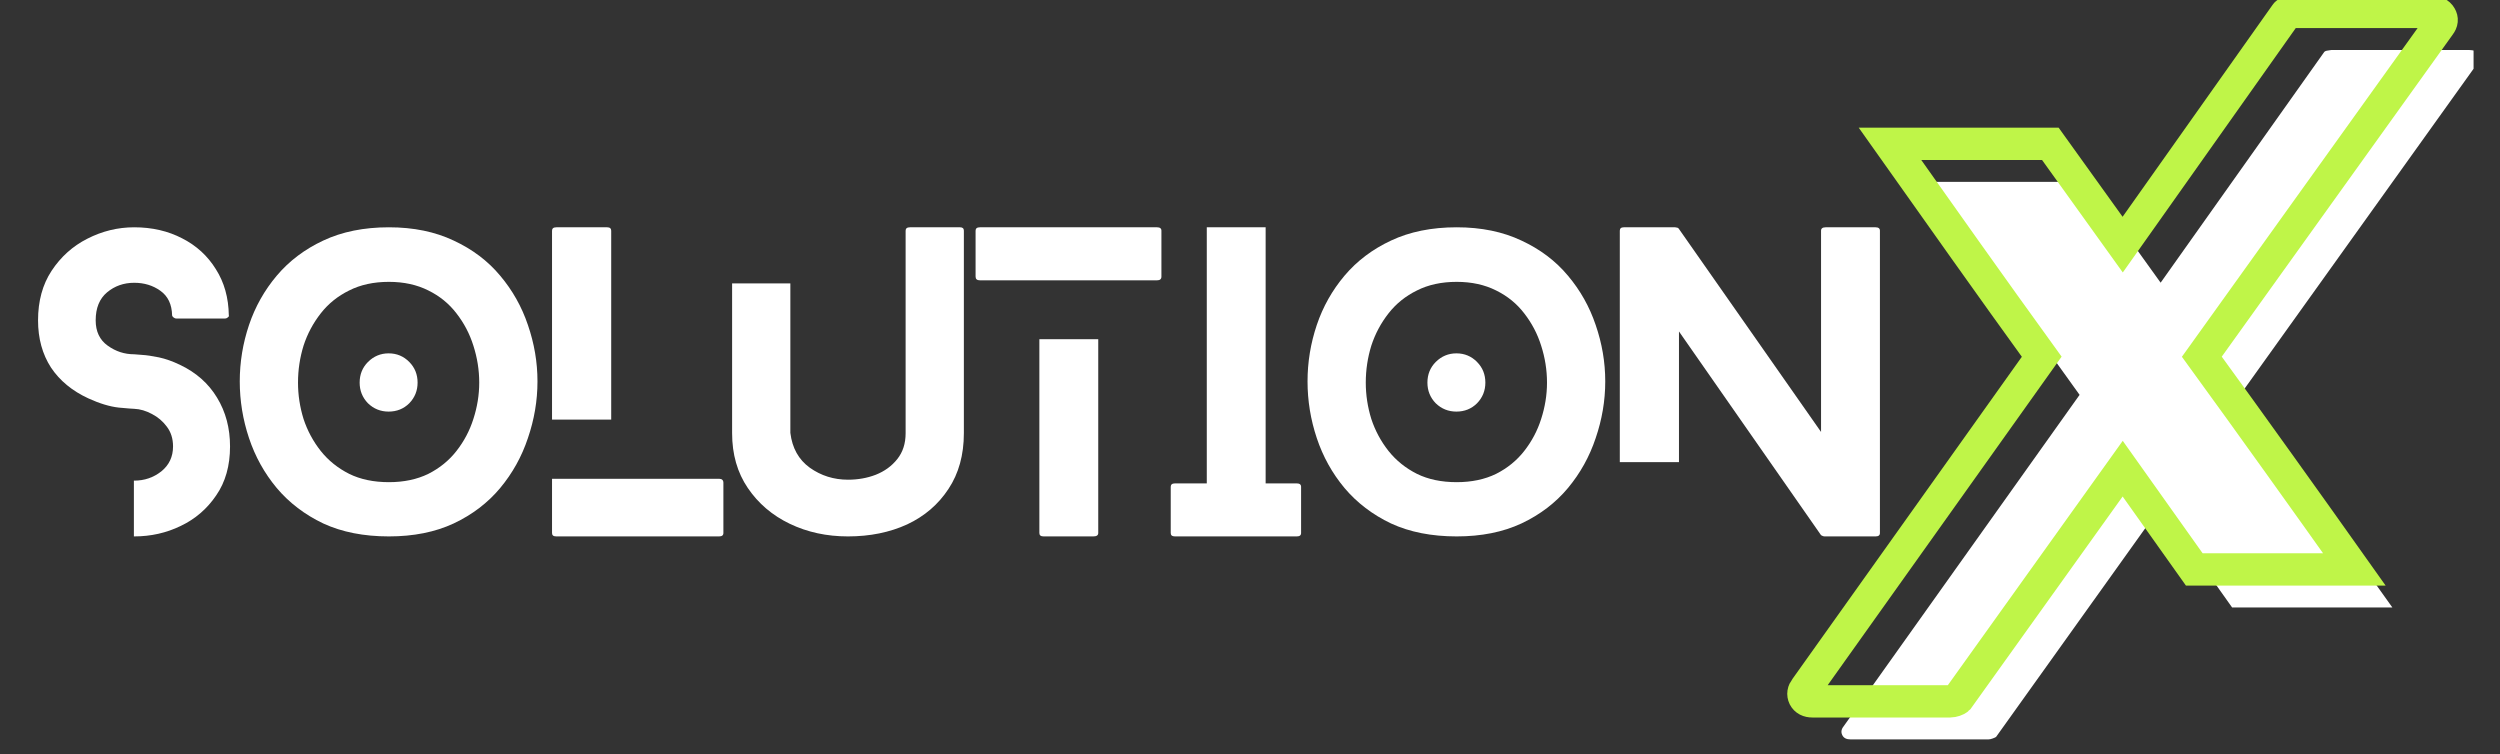
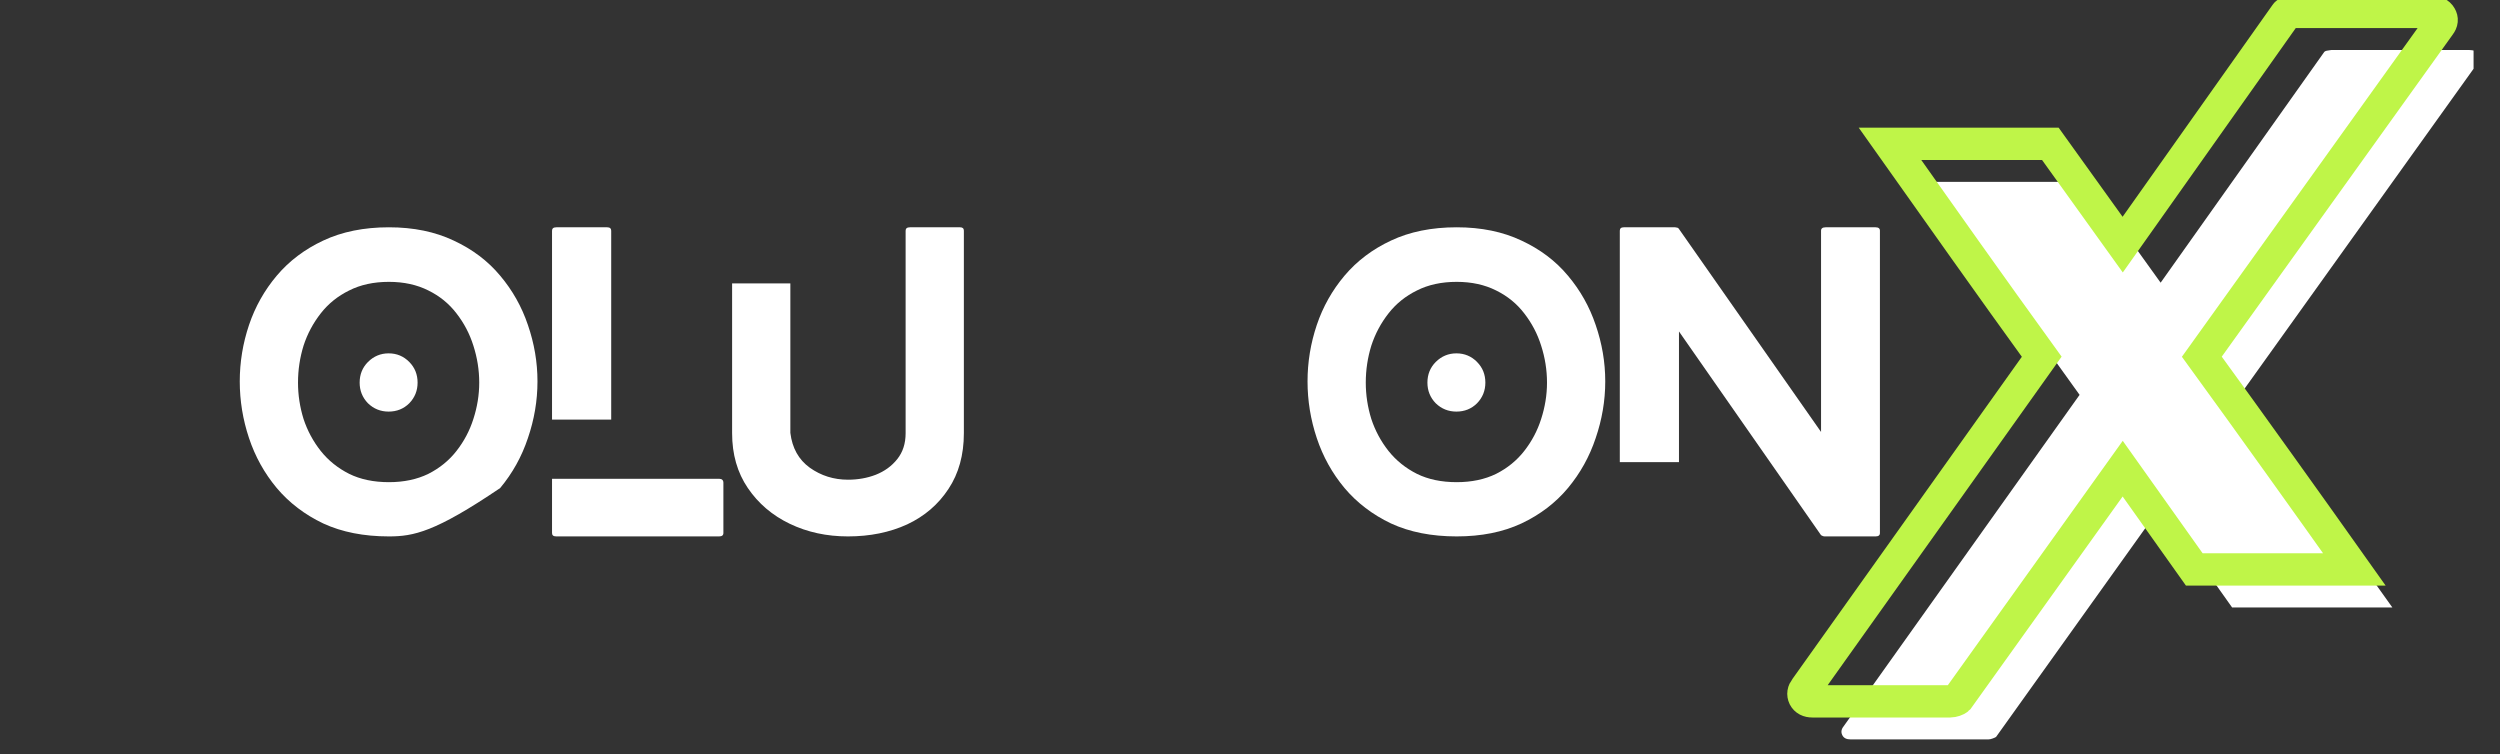
<svg xmlns="http://www.w3.org/2000/svg" width="169" zoomAndPan="magnify" viewBox="0 0 126.75 38.25" height="51" preserveAspectRatio="xMidYMid meet" version="1.0">
  <rect x="0" y="0" width="126.75" height="38.25" fill="#333333" stroke="none" />
  <defs>
    <g />
    <clipPath id="1dd74e46fd">
-       <path d="M 1.098 11 L 12 11 L 12 28 L 1.098 28 Z M 1.098 11 " clip-rule="nonzero" />
-     </clipPath>
+       </clipPath>
    <clipPath id="5d5985622f">
      <path d="M 93 2 L 125.41 2 L 125.41 37.516 L 93 37.516 Z M 93 2 " clip-rule="nonzero" />
    </clipPath>
    <clipPath id="3e1b277243">
      <path d="M 82 0 L 125.41 0 L 125.41 37.516 L 82 37.516 Z M 82 0 " clip-rule="nonzero" />
    </clipPath>
  </defs>
  <g clip-path="url(#1dd74e46fd)">
    <g fill="#ffffff" fill-opacity="1">
      <g transform="translate(1.929, 27.196)">
        <g>
-           <path d="M 7.188 -8.703 C 8.008 -8.316 8.641 -7.758 9.078 -7.031 C 9.516 -6.312 9.734 -5.488 9.734 -4.562 C 9.734 -3.582 9.5 -2.754 9.031 -2.078 C 8.57 -1.398 7.973 -0.883 7.234 -0.531 C 6.504 -0.176 5.719 0 4.875 0 C 4.875 0 4.867 0 4.859 0 L 4.859 -2.828 C 4.867 -2.828 4.875 -2.828 4.875 -2.828 C 5.395 -2.828 5.852 -2.984 6.25 -3.297 C 6.645 -3.617 6.844 -4.039 6.844 -4.562 C 6.844 -4.957 6.738 -5.289 6.531 -5.562 C 6.332 -5.832 6.082 -6.047 5.781 -6.203 C 5.477 -6.367 5.176 -6.457 4.875 -6.469 C 4.812 -6.469 4.551 -6.488 4.094 -6.531 C 3.633 -6.582 3.117 -6.738 2.547 -7 C 1.734 -7.375 1.102 -7.895 0.656 -8.562 C 0.219 -9.238 0 -10.035 0 -10.953 C 0 -11.93 0.227 -12.77 0.688 -13.469 C 1.156 -14.176 1.758 -14.719 2.5 -15.094 C 3.25 -15.477 4.039 -15.672 4.875 -15.672 C 5.781 -15.672 6.594 -15.484 7.312 -15.109 C 8.031 -14.742 8.598 -14.223 9.016 -13.547 C 9.441 -12.879 9.66 -12.098 9.672 -11.203 C 9.691 -11.18 9.676 -11.148 9.625 -11.109 C 9.582 -11.066 9.531 -11.047 9.469 -11.047 L 7.016 -11.047 C 6.961 -11.047 6.91 -11.066 6.859 -11.109 C 6.816 -11.148 6.797 -11.18 6.797 -11.203 C 6.785 -11.766 6.586 -12.18 6.203 -12.453 C 5.828 -12.723 5.383 -12.859 4.875 -12.859 C 4.344 -12.859 3.883 -12.695 3.5 -12.375 C 3.113 -12.051 2.922 -11.578 2.922 -10.953 C 2.922 -10.391 3.125 -9.961 3.531 -9.672 C 3.938 -9.379 4.383 -9.234 4.875 -9.234 C 4.914 -9.234 5.047 -9.223 5.266 -9.203 C 5.492 -9.191 5.781 -9.148 6.125 -9.078 C 6.469 -9.004 6.82 -8.879 7.188 -8.703 Z M 7.188 -8.703 " />
-         </g>
+           </g>
      </g>
    </g>
  </g>
  <g fill="#ffffff" fill-opacity="1">
    <g transform="translate(12.156, 27.196)">
      <g>
-         <path d="M 9.016 -7.797 C 9.016 -7.391 8.875 -7.039 8.594 -6.75 C 8.312 -6.469 7.961 -6.328 7.547 -6.328 C 7.141 -6.328 6.789 -6.469 6.5 -6.75 C 6.219 -7.039 6.078 -7.391 6.078 -7.797 C 6.078 -8.211 6.219 -8.562 6.5 -8.844 C 6.789 -9.133 7.141 -9.281 7.547 -9.281 C 7.961 -9.281 8.312 -9.133 8.594 -8.844 C 8.875 -8.562 9.016 -8.211 9.016 -7.797 Z M 15.094 -7.859 C 15.094 -6.879 14.93 -5.922 14.609 -4.984 C 14.297 -4.047 13.828 -3.203 13.203 -2.453 C 12.578 -1.703 11.789 -1.102 10.844 -0.656 C 9.906 -0.219 8.812 0 7.562 0 C 6.289 0 5.18 -0.219 4.234 -0.656 C 3.297 -1.102 2.508 -1.703 1.875 -2.453 C 1.25 -3.203 0.781 -4.047 0.469 -4.984 C 0.156 -5.922 0 -6.879 0 -7.859 C 0 -8.836 0.156 -9.789 0.469 -10.719 C 0.781 -11.645 1.25 -12.477 1.875 -13.219 C 2.508 -13.969 3.297 -14.562 4.234 -15 C 5.18 -15.445 6.289 -15.672 7.562 -15.672 C 8.812 -15.672 9.906 -15.445 10.844 -15 C 11.789 -14.562 12.578 -13.969 13.203 -13.219 C 13.828 -12.477 14.297 -11.645 14.609 -10.719 C 14.93 -9.789 15.094 -8.836 15.094 -7.859 Z M 12.141 -7.797 C 12.141 -8.441 12.039 -9.066 11.844 -9.672 C 11.656 -10.273 11.367 -10.82 10.984 -11.312 C 10.609 -11.801 10.133 -12.188 9.562 -12.469 C 8.988 -12.758 8.32 -12.906 7.562 -12.906 C 6.789 -12.906 6.117 -12.758 5.547 -12.469 C 4.973 -12.188 4.492 -11.801 4.109 -11.312 C 3.723 -10.82 3.43 -10.273 3.234 -9.672 C 3.047 -9.066 2.953 -8.441 2.953 -7.797 C 2.953 -7.172 3.047 -6.555 3.234 -5.953 C 3.43 -5.359 3.723 -4.816 4.109 -4.328 C 4.492 -3.848 4.973 -3.461 5.547 -3.172 C 6.117 -2.891 6.789 -2.75 7.562 -2.75 C 8.32 -2.75 8.988 -2.891 9.562 -3.172 C 10.133 -3.461 10.609 -3.848 10.984 -4.328 C 11.367 -4.816 11.656 -5.359 11.844 -5.953 C 12.039 -6.555 12.141 -7.172 12.141 -7.797 Z M 12.141 -7.797 " />
+         <path d="M 9.016 -7.797 C 9.016 -7.391 8.875 -7.039 8.594 -6.75 C 8.312 -6.469 7.961 -6.328 7.547 -6.328 C 7.141 -6.328 6.789 -6.469 6.5 -6.75 C 6.219 -7.039 6.078 -7.391 6.078 -7.797 C 6.078 -8.211 6.219 -8.562 6.5 -8.844 C 6.789 -9.133 7.141 -9.281 7.547 -9.281 C 7.961 -9.281 8.312 -9.133 8.594 -8.844 C 8.875 -8.562 9.016 -8.211 9.016 -7.797 Z M 15.094 -7.859 C 15.094 -6.879 14.93 -5.922 14.609 -4.984 C 14.297 -4.047 13.828 -3.203 13.203 -2.453 C 9.906 -0.219 8.812 0 7.562 0 C 6.289 0 5.18 -0.219 4.234 -0.656 C 3.297 -1.102 2.508 -1.703 1.875 -2.453 C 1.25 -3.203 0.781 -4.047 0.469 -4.984 C 0.156 -5.922 0 -6.879 0 -7.859 C 0 -8.836 0.156 -9.789 0.469 -10.719 C 0.781 -11.645 1.25 -12.477 1.875 -13.219 C 2.508 -13.969 3.297 -14.562 4.234 -15 C 5.18 -15.445 6.289 -15.672 7.562 -15.672 C 8.812 -15.672 9.906 -15.445 10.844 -15 C 11.789 -14.562 12.578 -13.969 13.203 -13.219 C 13.828 -12.477 14.297 -11.645 14.609 -10.719 C 14.93 -9.789 15.094 -8.836 15.094 -7.859 Z M 12.141 -7.797 C 12.141 -8.441 12.039 -9.066 11.844 -9.672 C 11.656 -10.273 11.367 -10.82 10.984 -11.312 C 10.609 -11.801 10.133 -12.188 9.562 -12.469 C 8.988 -12.758 8.32 -12.906 7.562 -12.906 C 6.789 -12.906 6.117 -12.758 5.547 -12.469 C 4.973 -12.188 4.492 -11.801 4.109 -11.312 C 3.723 -10.82 3.43 -10.273 3.234 -9.672 C 3.047 -9.066 2.953 -8.441 2.953 -7.797 C 2.953 -7.172 3.047 -6.555 3.234 -5.953 C 3.43 -5.359 3.723 -4.816 4.109 -4.328 C 4.492 -3.848 4.973 -3.461 5.547 -3.172 C 6.117 -2.891 6.789 -2.75 7.562 -2.75 C 8.32 -2.75 8.988 -2.891 9.562 -3.172 C 10.133 -3.461 10.609 -3.848 10.984 -4.328 C 11.367 -4.816 11.656 -5.359 11.844 -5.953 C 12.039 -6.555 12.141 -7.172 12.141 -7.797 Z M 12.141 -7.797 " />
      </g>
    </g>
  </g>
  <g fill="#ffffff" fill-opacity="1">
    <g transform="translate(27.988, 27.196)">
      <g>
        <path d="M 8.469 -2.922 C 8.613 -2.922 8.688 -2.852 8.688 -2.719 L 8.688 -0.172 C 8.688 -0.055 8.613 0 8.469 0 L 0.219 0 C 0.07 0 0 -0.055 0 -0.172 L 0 -2.922 Z M 3 -5.922 L 0 -5.922 L 0 -15.5 C 0 -15.613 0.07 -15.672 0.219 -15.672 L 2.797 -15.672 C 2.93 -15.672 3 -15.613 3 -15.5 Z M 3 -5.922 " />
      </g>
    </g>
  </g>
  <g fill="#ffffff" fill-opacity="1">
    <g transform="translate(37.118, 27.196)">
      <g>
        <path d="M 11.562 -15.672 C 11.688 -15.672 11.75 -15.613 11.75 -15.5 L 11.75 -5.234 C 11.75 -4.129 11.488 -3.188 10.969 -2.406 C 10.457 -1.625 9.758 -1.023 8.875 -0.609 C 7.988 -0.203 6.988 0 5.875 0 C 4.801 0 3.816 -0.211 2.922 -0.641 C 2.035 -1.066 1.328 -1.672 0.797 -2.453 C 0.266 -3.234 0 -4.16 0 -5.234 L 0 -12.828 L 2.953 -12.828 L 2.953 -5.25 C 3.047 -4.477 3.375 -3.891 3.938 -3.484 C 4.508 -3.078 5.156 -2.875 5.875 -2.875 C 6.375 -2.875 6.844 -2.957 7.281 -3.125 C 7.727 -3.301 8.094 -3.566 8.375 -3.922 C 8.656 -4.273 8.797 -4.711 8.797 -5.234 L 8.797 -15.5 C 8.797 -15.613 8.867 -15.672 9.016 -15.672 Z M 11.562 -15.672 " />
      </g>
    </g>
  </g>
  <g fill="#ffffff" fill-opacity="1">
    <g transform="translate(49.462, 27.196)">
      <g>
-         <path d="M 3.234 -10 L 6.219 -10 L 6.219 -0.172 C 6.219 -0.055 6.133 0 5.969 0 L 3.453 0 C 3.305 0 3.234 -0.055 3.234 -0.172 Z M 0.219 -12.984 C 0.07 -12.984 0 -13.047 0 -13.172 L 0 -15.5 C 0 -15.613 0.07 -15.672 0.219 -15.672 L 9.203 -15.672 C 9.348 -15.672 9.422 -15.613 9.422 -15.5 L 9.422 -13.172 C 9.422 -13.047 9.348 -12.984 9.203 -12.984 Z M 0.219 -12.984 " />
-       </g>
+         </g>
    </g>
  </g>
  <g fill="#ffffff" fill-opacity="1">
    <g transform="translate(59.356, 27.196)">
      <g>
-         <path d="M 6.391 -2.688 C 6.535 -2.688 6.609 -2.629 6.609 -2.516 L 6.609 -0.172 C 6.609 -0.055 6.535 0 6.391 0 L 0.219 0 C 0.07 0 0 -0.055 0 -0.172 L 0 -2.516 C 0 -2.629 0.07 -2.688 0.219 -2.688 L 1.828 -2.688 L 1.828 -15.672 L 4.812 -15.672 L 4.812 -2.688 Z M 6.391 -2.688 " />
-       </g>
+         </g>
    </g>
  </g>
  <g fill="#ffffff" fill-opacity="1">
    <g transform="translate(66.292, 27.196)">
      <g>
        <path d="M 9.016 -7.797 C 9.016 -7.391 8.875 -7.039 8.594 -6.75 C 8.312 -6.469 7.961 -6.328 7.547 -6.328 C 7.141 -6.328 6.789 -6.469 6.5 -6.75 C 6.219 -7.039 6.078 -7.391 6.078 -7.797 C 6.078 -8.211 6.219 -8.562 6.5 -8.844 C 6.789 -9.133 7.141 -9.281 7.547 -9.281 C 7.961 -9.281 8.312 -9.133 8.594 -8.844 C 8.875 -8.562 9.016 -8.211 9.016 -7.797 Z M 15.094 -7.859 C 15.094 -6.879 14.93 -5.922 14.609 -4.984 C 14.297 -4.047 13.828 -3.203 13.203 -2.453 C 12.578 -1.703 11.789 -1.102 10.844 -0.656 C 9.906 -0.219 8.812 0 7.562 0 C 6.289 0 5.18 -0.219 4.234 -0.656 C 3.297 -1.102 2.508 -1.703 1.875 -2.453 C 1.25 -3.203 0.781 -4.047 0.469 -4.984 C 0.156 -5.922 0 -6.879 0 -7.859 C 0 -8.836 0.156 -9.789 0.469 -10.719 C 0.781 -11.645 1.25 -12.477 1.875 -13.219 C 2.508 -13.969 3.297 -14.562 4.234 -15 C 5.18 -15.445 6.289 -15.672 7.562 -15.672 C 8.812 -15.672 9.906 -15.445 10.844 -15 C 11.789 -14.562 12.578 -13.969 13.203 -13.219 C 13.828 -12.477 14.297 -11.645 14.609 -10.719 C 14.93 -9.789 15.094 -8.836 15.094 -7.859 Z M 12.141 -7.797 C 12.141 -8.441 12.039 -9.066 11.844 -9.672 C 11.656 -10.273 11.367 -10.82 10.984 -11.312 C 10.609 -11.801 10.133 -12.188 9.562 -12.469 C 8.988 -12.758 8.32 -12.906 7.562 -12.906 C 6.789 -12.906 6.117 -12.758 5.547 -12.469 C 4.973 -12.188 4.492 -11.801 4.109 -11.312 C 3.723 -10.82 3.43 -10.273 3.234 -9.672 C 3.047 -9.066 2.953 -8.441 2.953 -7.797 C 2.953 -7.172 3.047 -6.555 3.234 -5.953 C 3.43 -5.359 3.723 -4.816 4.109 -4.328 C 4.492 -3.848 4.973 -3.461 5.547 -3.172 C 6.117 -2.891 6.789 -2.75 7.562 -2.75 C 8.32 -2.75 8.988 -2.891 9.562 -3.172 C 10.133 -3.461 10.609 -3.848 10.984 -4.328 C 11.367 -4.816 11.656 -5.359 11.844 -5.953 C 12.039 -6.555 12.141 -7.172 12.141 -7.797 Z M 12.141 -7.797 " />
      </g>
    </g>
  </g>
  <g fill="#ffffff" fill-opacity="1">
    <g transform="translate(82.124, 27.196)">
      <g>
        <path d="M 12.969 -15.672 C 13.113 -15.672 13.188 -15.613 13.188 -15.5 L 13.188 -0.172 C 13.188 -0.055 13.113 0 12.969 0 L 10.391 0 C 10.367 0 10.336 -0.004 10.297 -0.016 C 10.254 -0.035 10.223 -0.051 10.203 -0.062 L 3 -10.391 L 3 -3.766 L 0 -3.766 L 0 -15.5 C 0 -15.613 0.066 -15.672 0.203 -15.672 L 2.797 -15.672 C 2.828 -15.672 2.859 -15.664 2.891 -15.656 C 2.93 -15.656 2.961 -15.641 2.984 -15.609 L 10.203 -5.297 L 10.203 -15.5 C 10.203 -15.613 10.281 -15.672 10.438 -15.672 Z M 12.969 -15.672 " />
      </g>
    </g>
  </g>
  <g clip-path="url(#5d5985622f)">
    <g fill="#ffffff" fill-opacity="1">
      <g transform="translate(93.341, 37.488)">
        <g>
          <path d="M 31.844 -34.953 C 32.082 -34.953 32.242 -34.879 32.328 -34.734 C 32.41 -34.586 32.395 -34.441 32.281 -34.297 L 20.234 -17.469 C 21.516 -15.695 22.801 -13.906 24.094 -12.094 C 25.383 -10.289 26.672 -8.488 27.953 -6.688 L 19.828 -6.688 L 16.203 -11.797 L 7.859 -0.125 C 7.828 -0.102 7.77 -0.078 7.688 -0.047 C 7.602 -0.016 7.531 0 7.469 0 L 0.484 0 C 0.273 0 0.133 -0.07 0.062 -0.219 C -0.008 -0.363 0.008 -0.508 0.125 -0.656 L 12.094 -17.469 C 10.812 -19.25 9.531 -21.039 8.25 -22.844 C 6.969 -24.656 5.688 -26.461 4.406 -28.266 L 12.531 -28.266 L 16.203 -23.156 L 24.469 -34.812 C 24.5 -34.875 24.562 -34.91 24.656 -34.922 C 24.758 -34.941 24.828 -34.953 24.859 -34.953 Z M 31.844 -34.953 " />
        </g>
      </g>
    </g>
  </g>
  <g clip-path="url(#3e1b277243)">
    <path stroke-linecap="butt" transform="matrix(0.706, 0, 0, 0.706, 91.41, -15.981)" fill="none" stroke-linejoin="miter" d="M 45.11 23.493 C 45.442 23.493 45.669 23.598 45.79 23.809 C 45.912 24.013 45.89 24.218 45.729 24.428 L 28.644 48.253 C 30.464 50.759 32.296 53.294 34.127 55.855 C 35.958 58.411 37.784 60.968 39.599 63.529 L 28.102 63.529 L 22.961 56.292 L 11.132 72.819 C 11.093 72.858 11.016 72.897 10.894 72.941 C 10.772 72.98 10.667 73.002 10.573 73.002 L 0.68 73.002 C 0.387 73.002 0.194 72.897 0.088 72.697 C -0.011 72.487 0.022 72.283 0.182 72.078 L 17.146 48.253 C 15.326 45.736 13.506 43.196 11.691 40.64 C 9.882 38.084 8.067 35.522 6.252 32.966 L 17.766 32.966 L 22.961 40.203 L 34.658 23.676 C 34.697 23.593 34.785 23.543 34.929 23.521 C 35.079 23.504 35.173 23.493 35.217 23.493 Z M 45.11 23.493 " stroke="#bff548" stroke-width="2.321" stroke-opacity="1" stroke-miterlimit="4" />
  </g>
</svg>